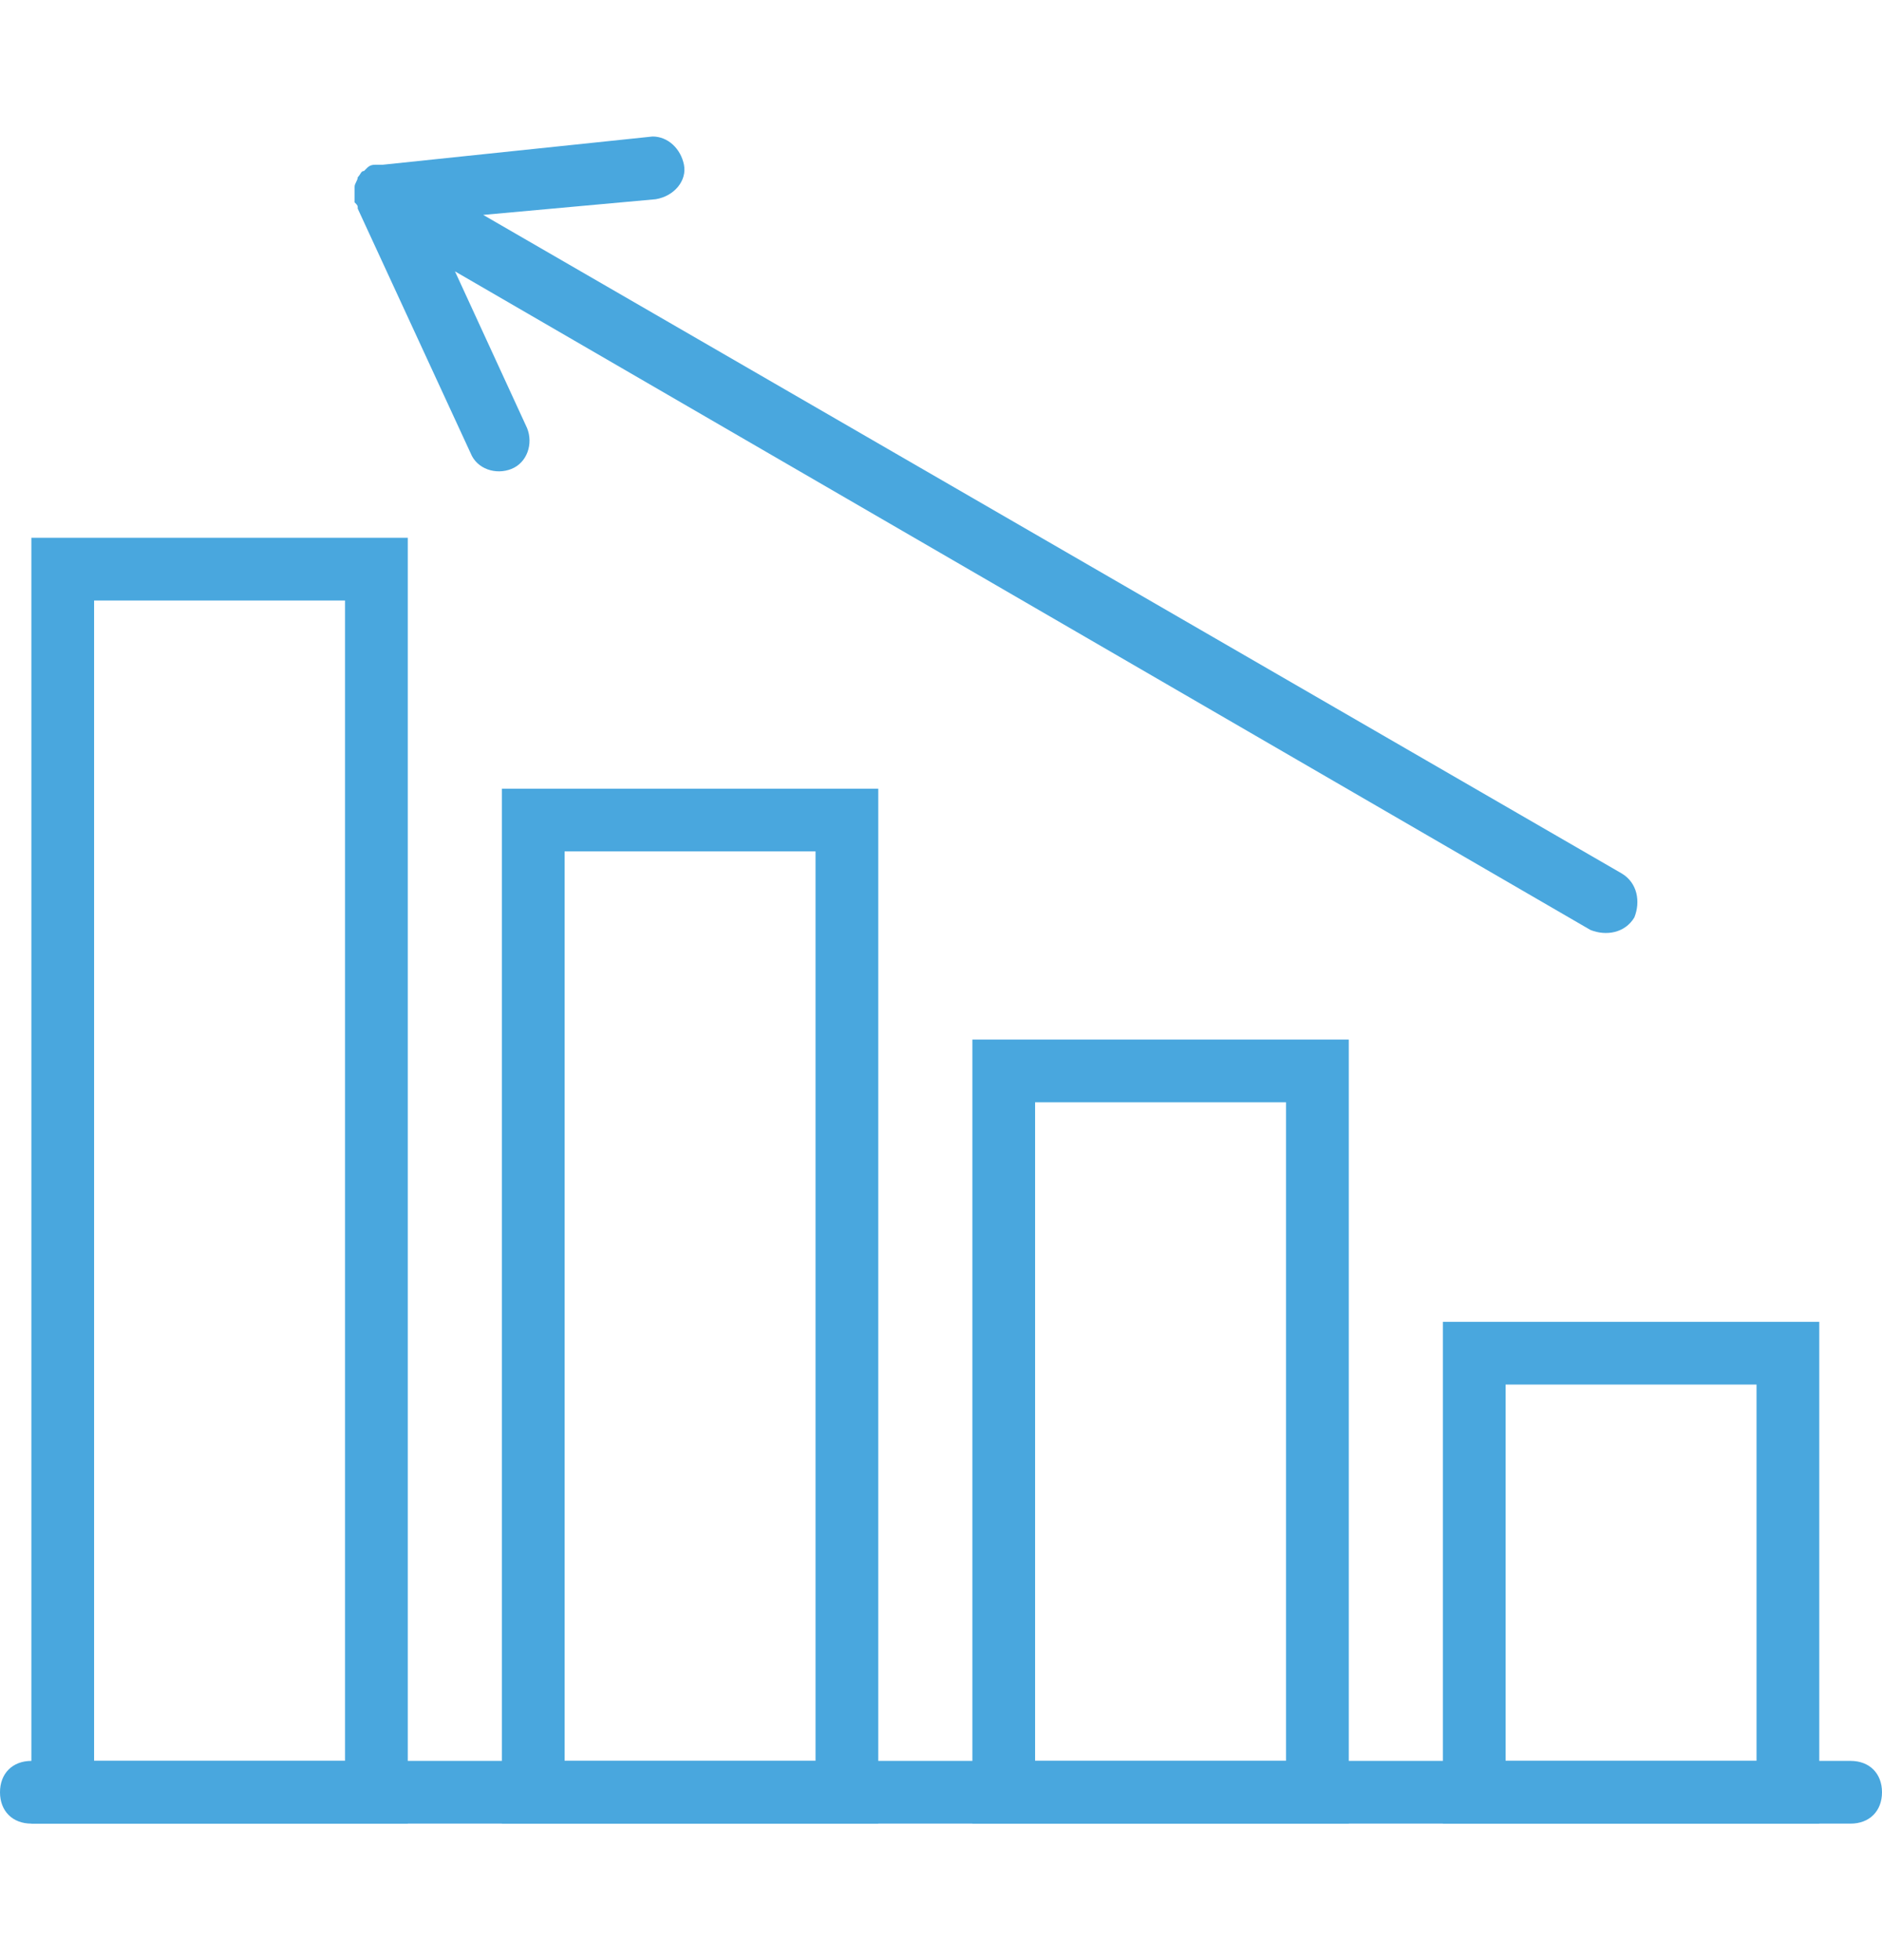
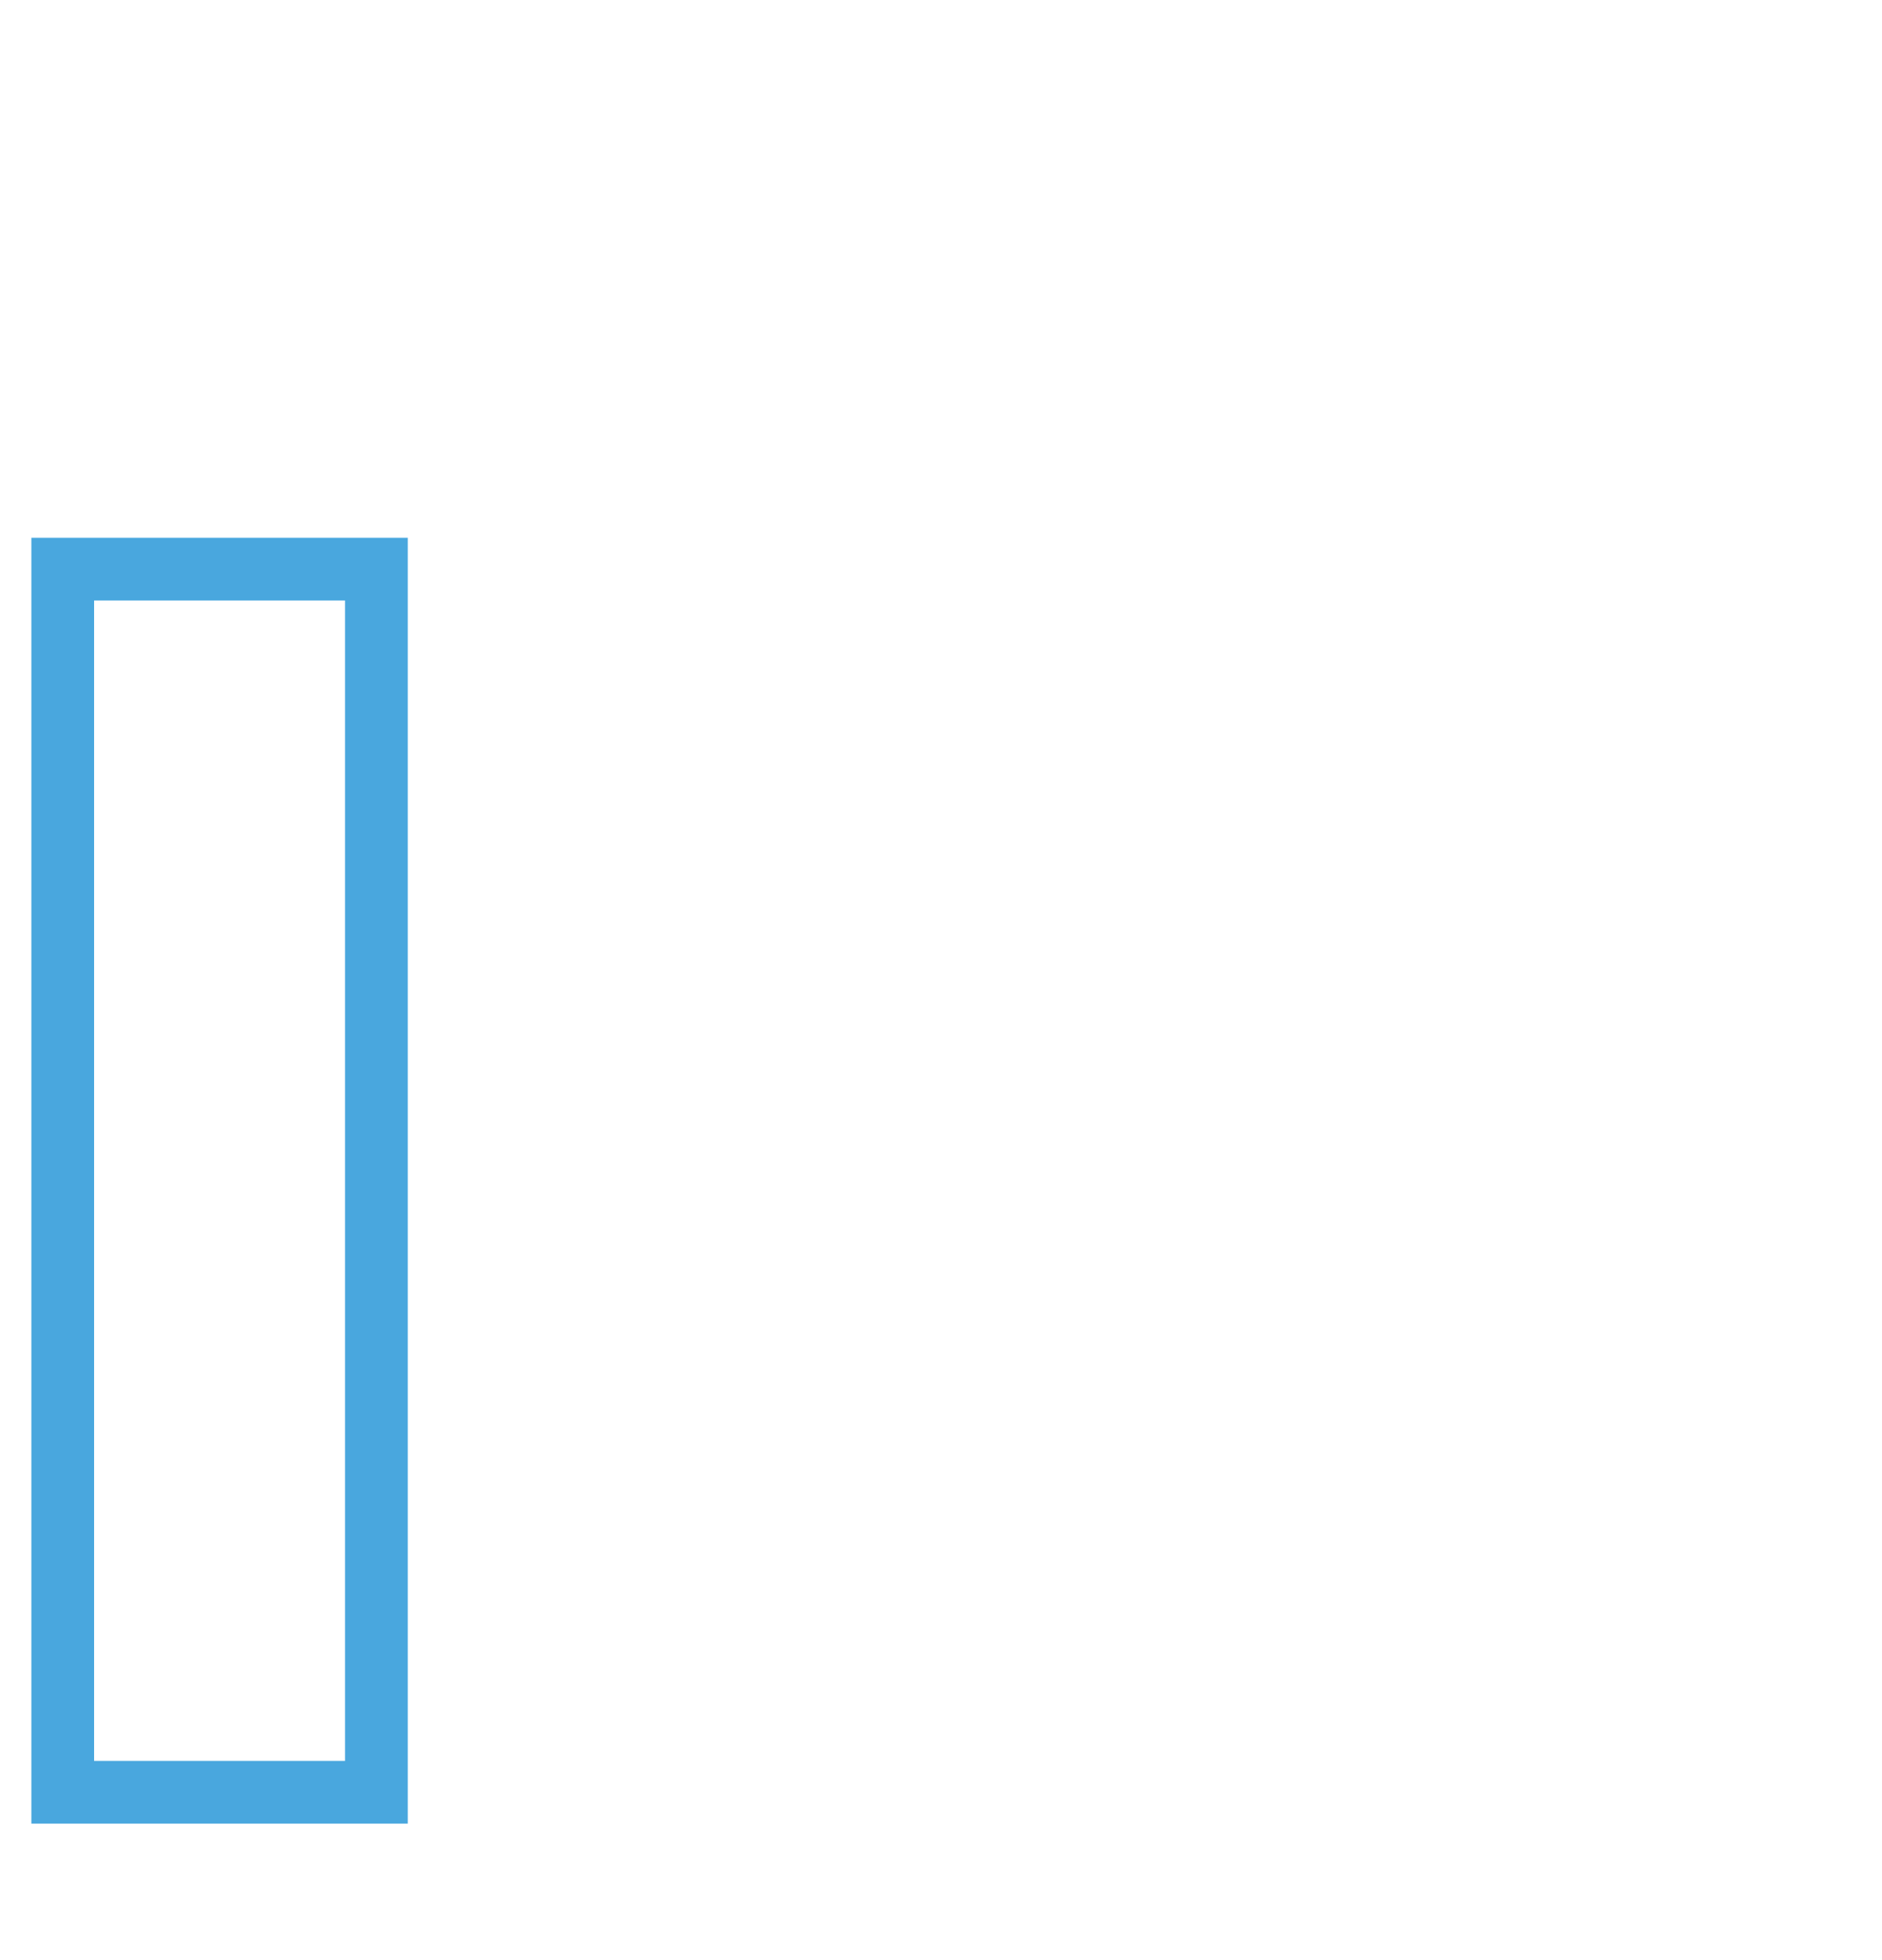
<svg xmlns="http://www.w3.org/2000/svg" width="24" height="25" viewBox="0 0 24 25" fill="none">
-   <path d="M23.6 23.259H0.4C0.16 23.259 0 23.099 0 22.859C0 22.619 0.16 22.459 0.4 22.459H23.6C23.84 22.459 24 22.619 24 22.859C24 23.099 23.84 23.259 23.6 23.259Z" fill="#49A7DE" />
-   <path d="M23.2 23.259H18.4V16.859H23.2V23.259ZM19.2 22.459H22.4V17.659H19.2V22.459Z" fill="#49A7DE" />
-   <path d="M17.2 23.259H12.4V13.259H17.2V23.259ZM13.2 22.459H16.4V14.059H13.2V22.459Z" fill="#49A7DE" />
-   <path d="M11.2 23.259H6.4V10.059H11.2V23.259ZM7.2 22.459H10.4V10.859H7.2V22.459Z" fill="#49A7DE" />
  <path d="M5.2 23.259H0.4V6.859H5.2V23.259ZM1.2 22.459H4.4V7.659H1.2V22.459Z" fill="#49A7DE" />
-   <path d="M8.322 1.741C8.522 1.741 8.682 1.901 8.722 2.101C8.762 2.301 8.602 2.501 8.362 2.541L6.162 2.741L20.682 11.141C20.882 11.261 20.922 11.501 20.842 11.701C20.722 11.901 20.482 11.941 20.282 11.861L5.802 3.461L6.722 5.461C6.802 5.661 6.722 5.901 6.522 5.981C6.322 6.061 6.082 5.981 6.002 5.781L4.562 2.661C4.562 2.621 4.562 2.621 4.522 2.581C4.522 2.541 4.522 2.501 4.522 2.461C4.522 2.421 4.522 2.421 4.522 2.381C4.522 2.341 4.562 2.301 4.562 2.261C4.602 2.221 4.602 2.181 4.642 2.181L4.682 2.141C4.722 2.101 4.762 2.101 4.802 2.101C4.842 2.101 4.842 2.101 4.882 2.101L8.322 1.741Z" fill="#49A7DE" />
</svg>